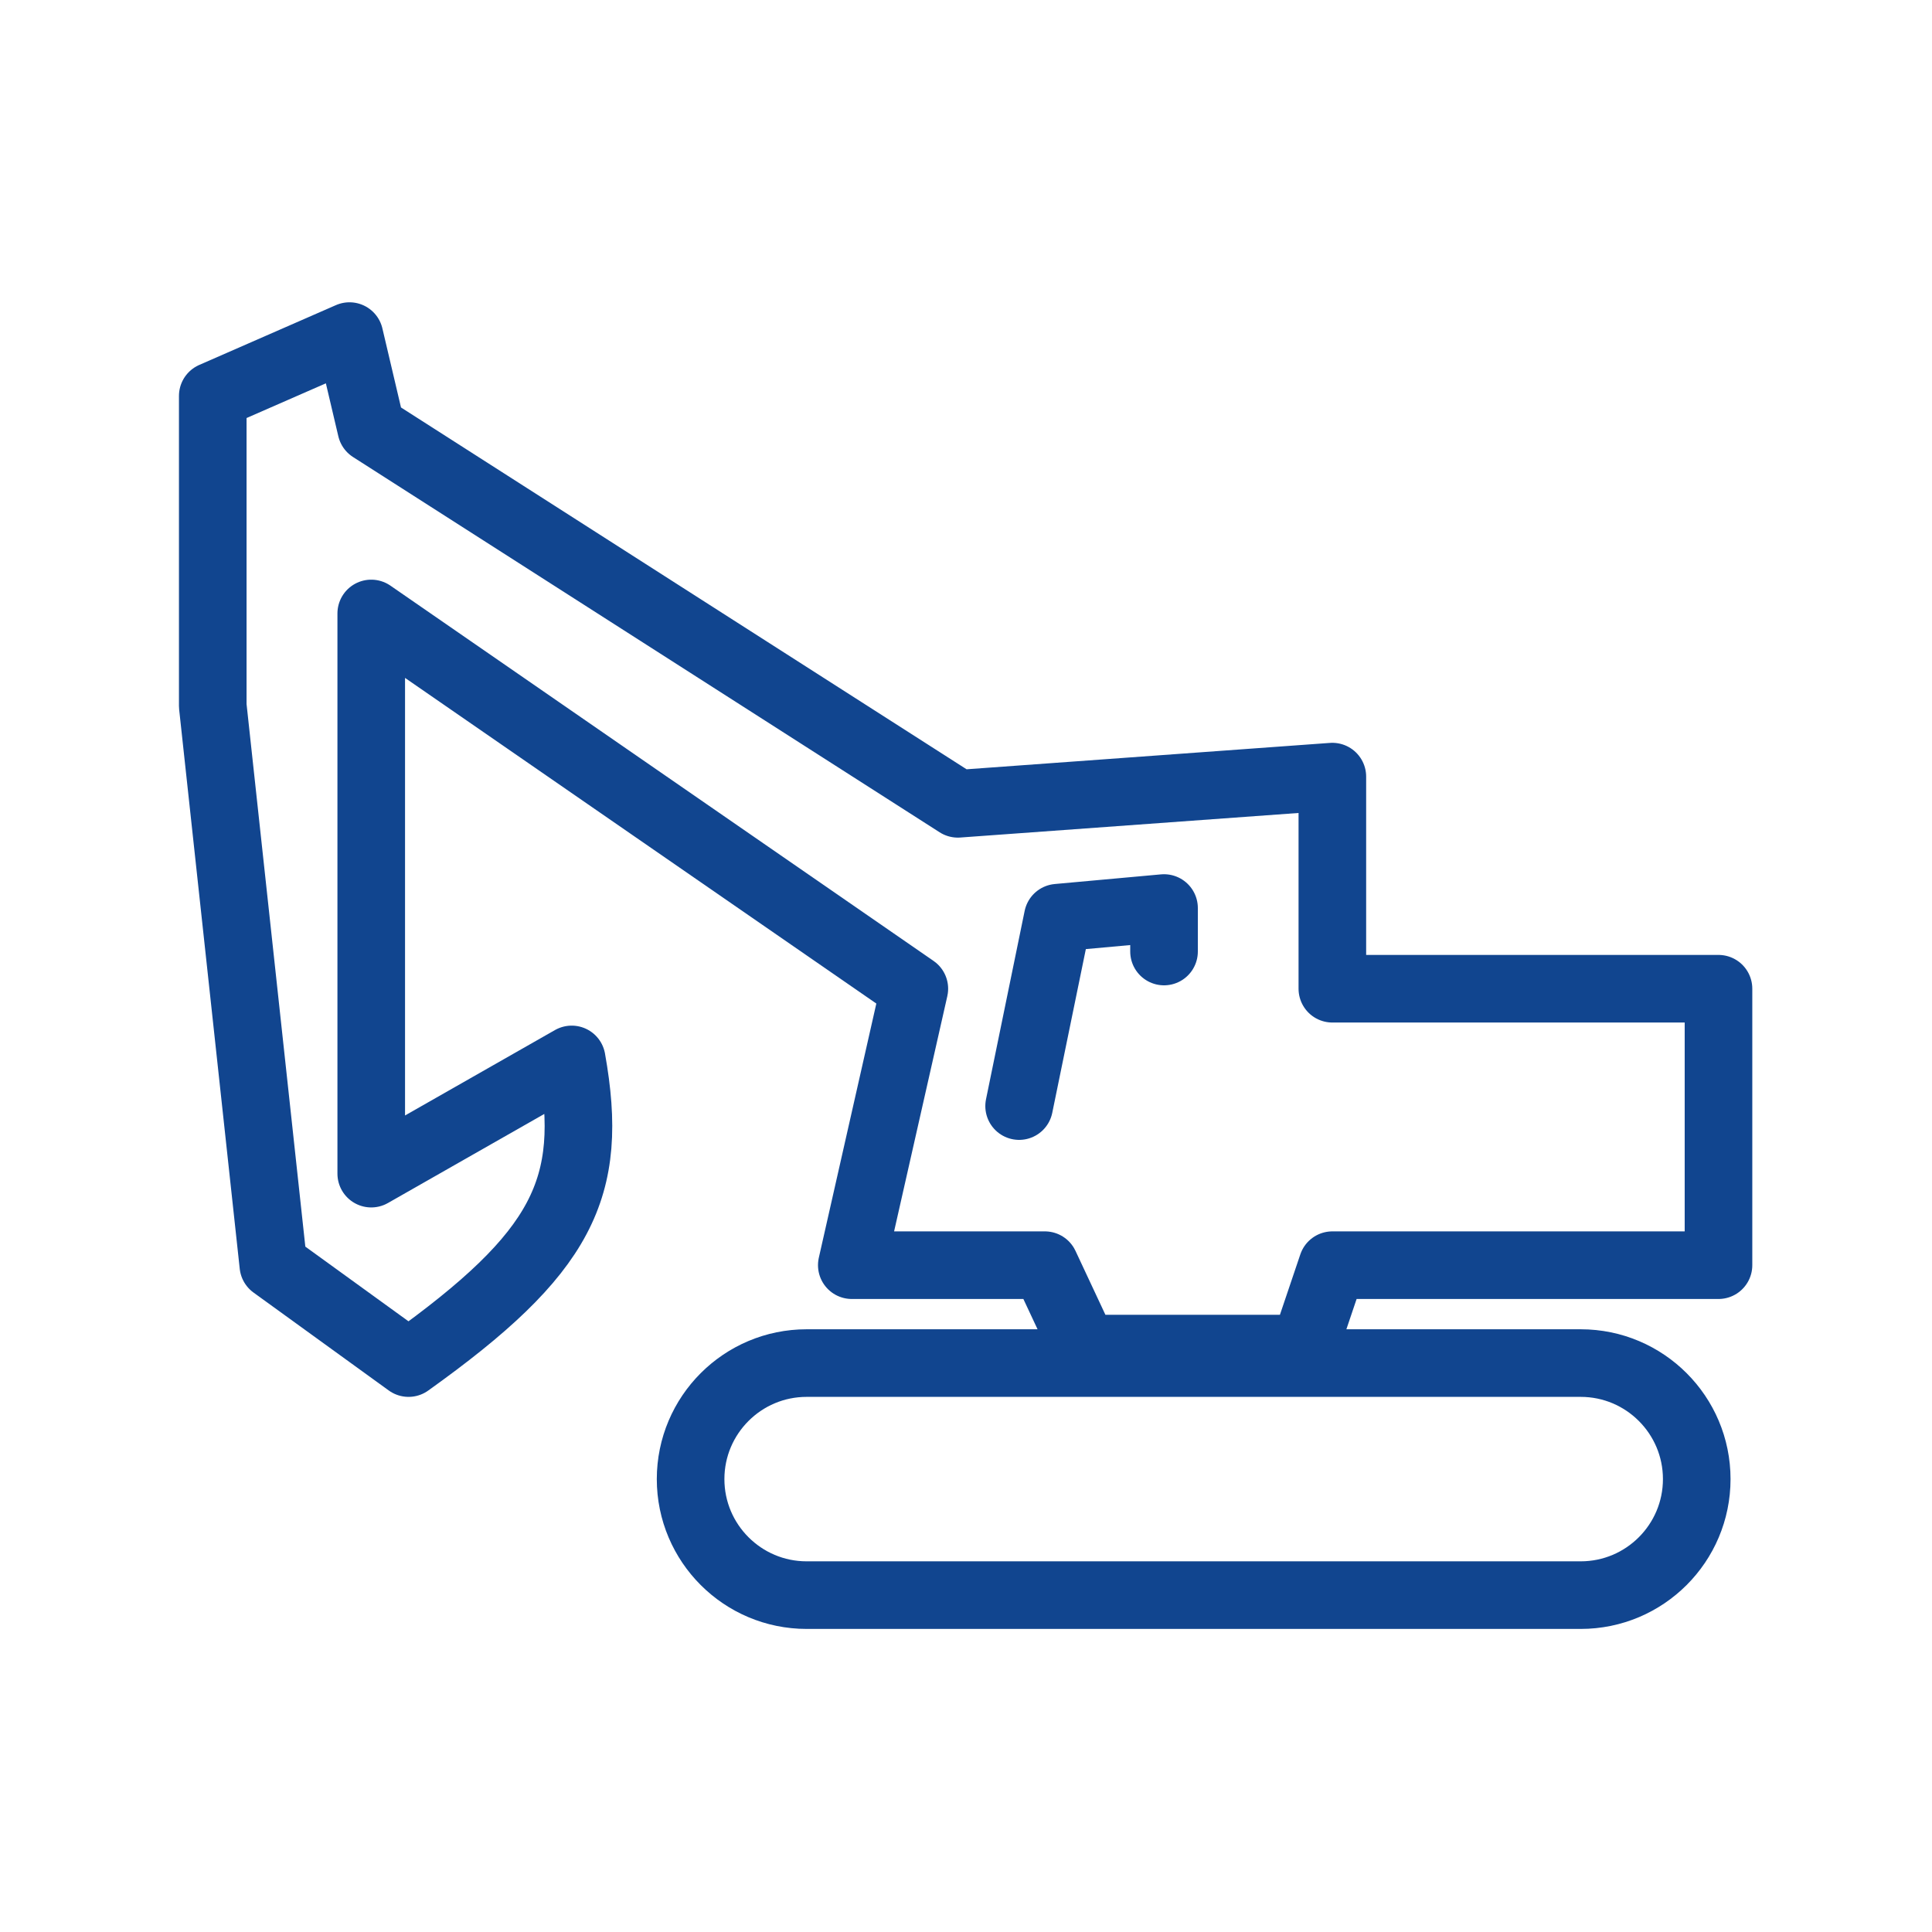
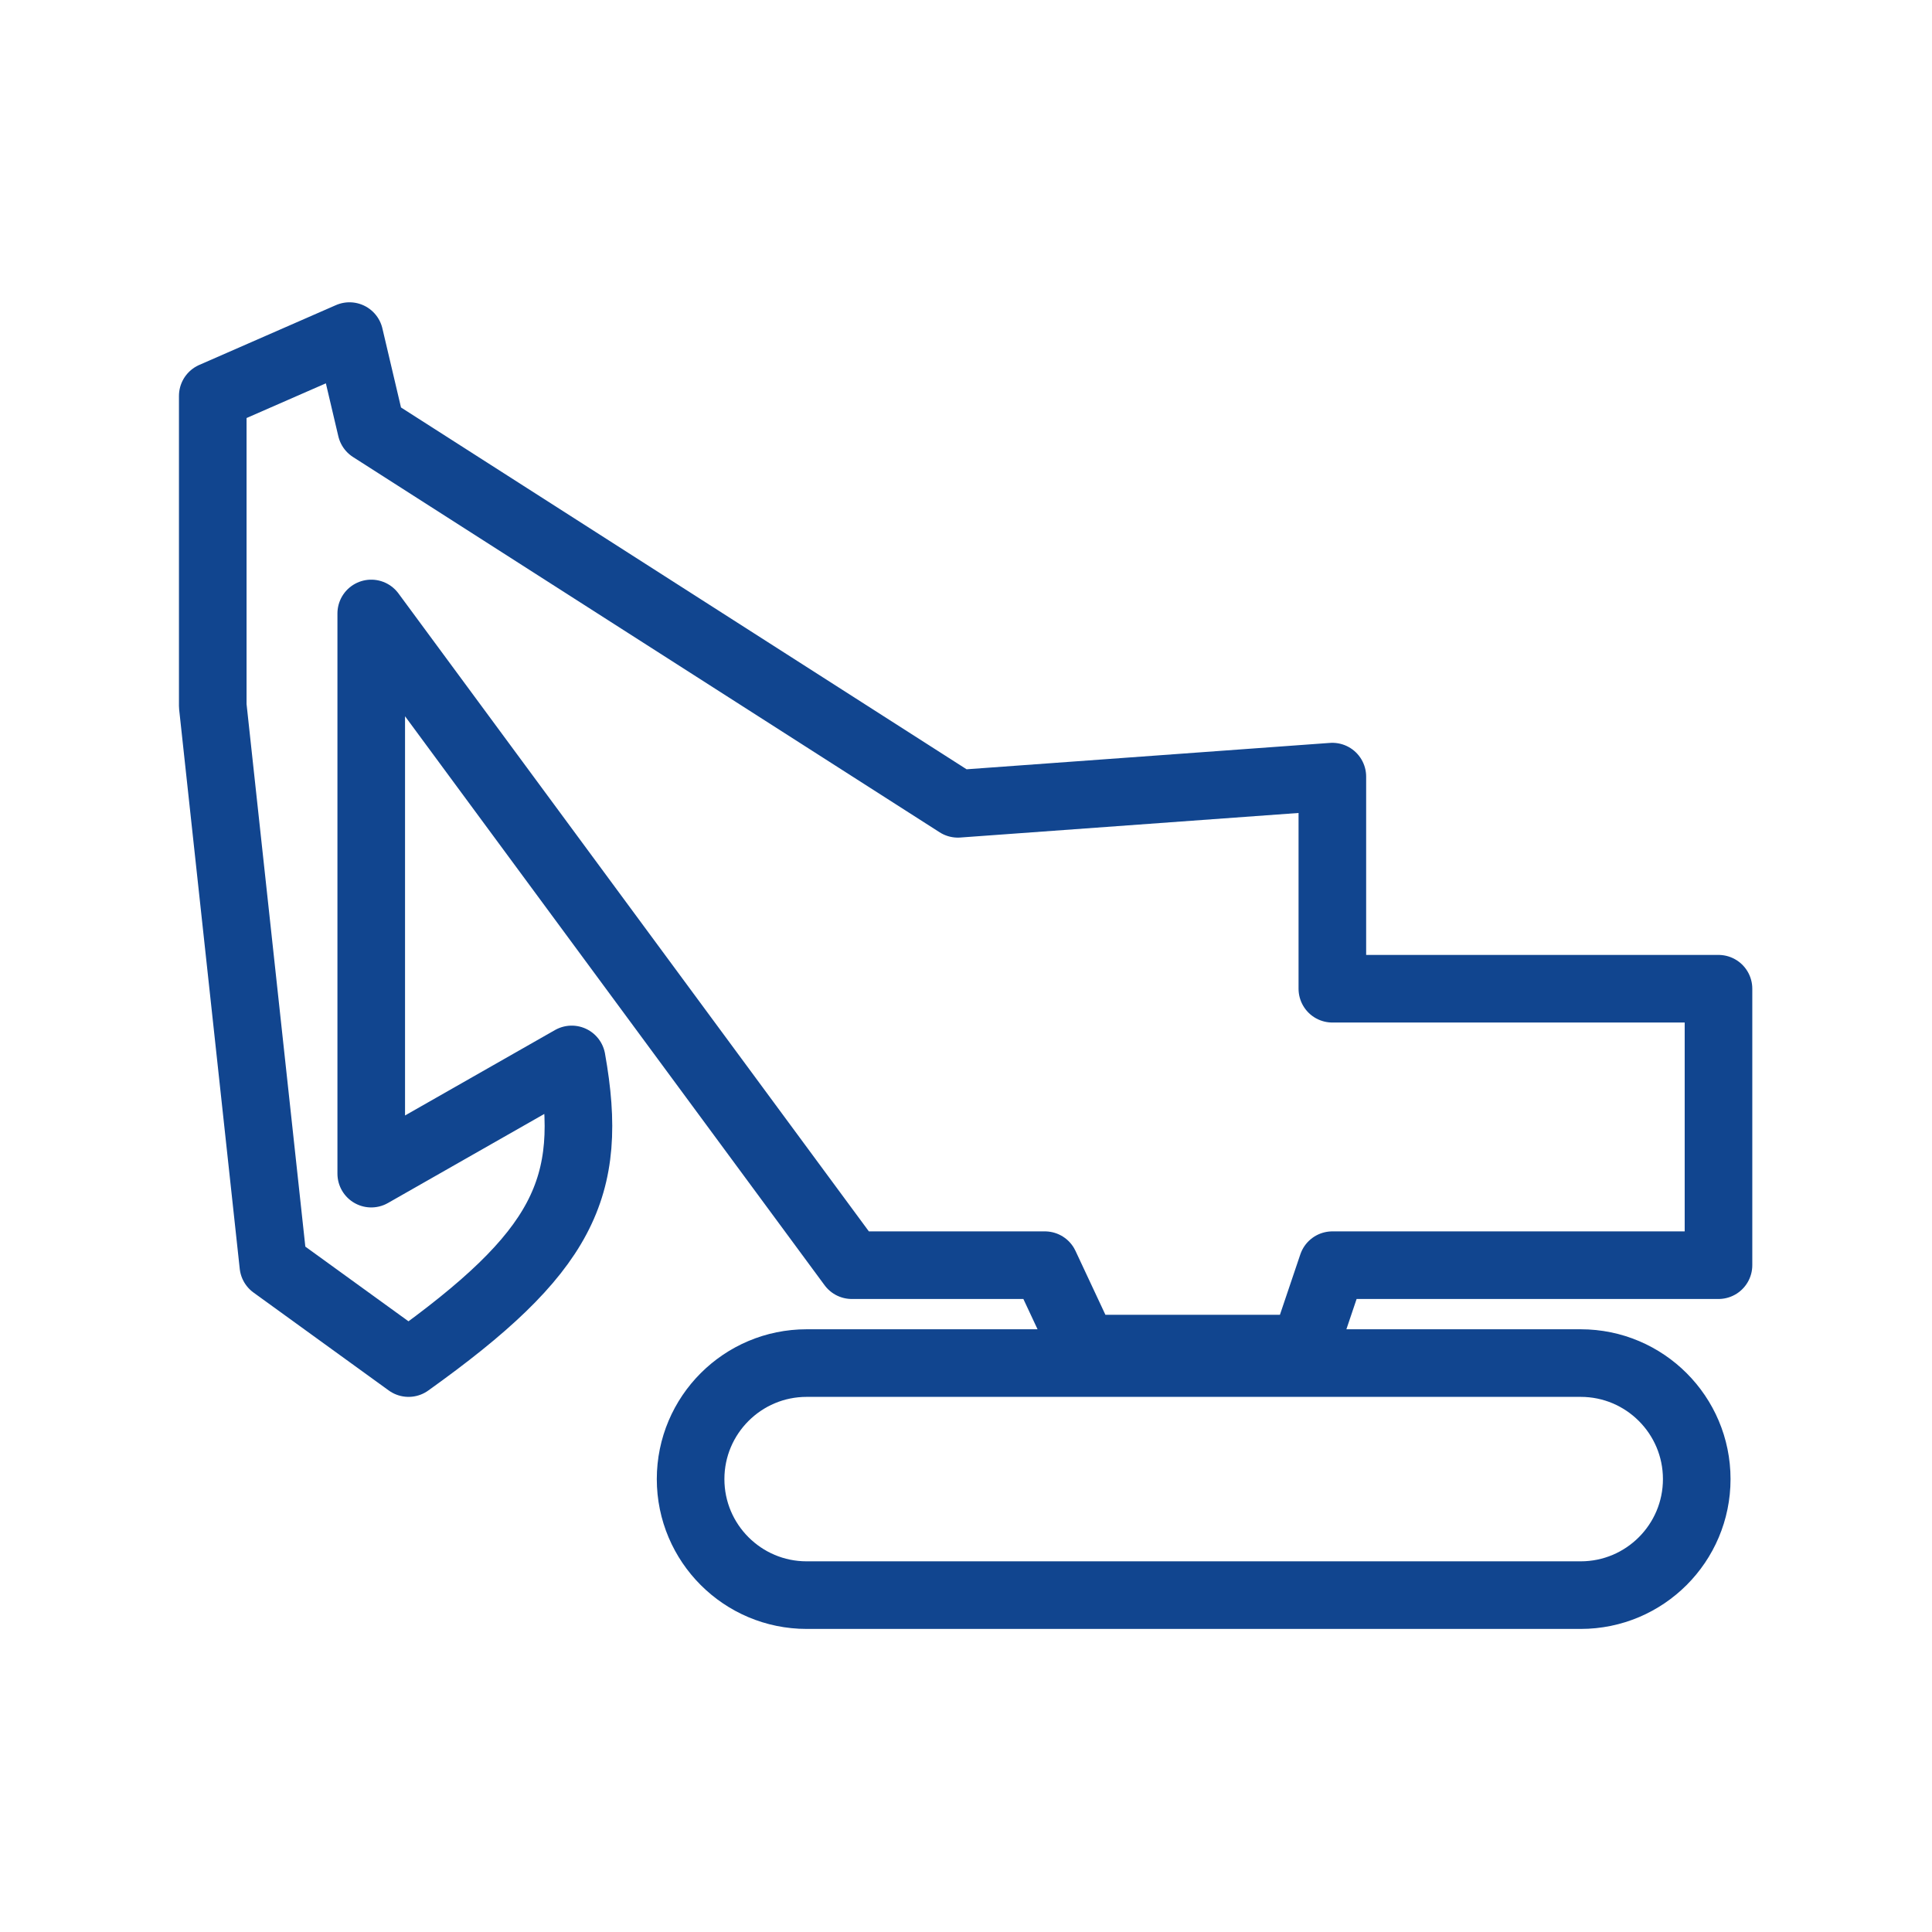
<svg xmlns="http://www.w3.org/2000/svg" width="100%" height="100%" viewBox="0 0 400 400" version="1.1" xml:space="preserve" style="fill-rule:evenodd;clip-rule:evenodd;stroke-linecap:round;stroke-linejoin:round;stroke-miterlimit:1.5;">
  <g transform="matrix(1.126,0,0,1.126,-8.872,-17.117)">
-     <path d="M113,210L76.139,231L76.139,128L176,197L164.5,247.832L200,247.832L207.181,263.169L247.681,263.169L252.861,247.832L323.861,247.832L323.861,197L252.861,197L252.861,158L184,163L76.139,94L72.139,77L47,88L47,145L58.139,247.832L83,265.832C111.39,245.547 117.243,233.729 113,210ZM319.861,287.166C319.861,275.392 310.302,265.832 298.527,265.832L156.195,265.832C144.421,265.832 134.861,275.392 134.861,287.166C134.861,298.941 144.421,308.5 156.195,308.5L298.527,308.5C310.302,308.5 319.861,298.941 319.861,287.166Z" style="fill:none;stroke:rgb(17,69,143);stroke-width:12.43px;" />
+     <path d="M113,210L76.139,231L76.139,128L164.5,247.832L200,247.832L207.181,263.169L247.681,263.169L252.861,247.832L323.861,247.832L323.861,197L252.861,197L252.861,158L184,163L76.139,94L72.139,77L47,88L47,145L58.139,247.832L83,265.832C111.39,245.547 117.243,233.729 113,210ZM319.861,287.166C319.861,275.392 310.302,265.832 298.527,265.832L156.195,265.832C144.421,265.832 134.861,275.392 134.861,287.166C134.861,298.941 144.421,308.5 156.195,308.5L298.527,308.5C310.302,308.5 319.861,298.941 319.861,287.166Z" style="fill:none;stroke:rgb(17,69,143);stroke-width:12.43px;" />
  </g>
-   <path d="M211,229L219,190L241,188L241,197" style="fill:none;stroke:rgb(17,69,143);stroke-width:14px;" />
</svg>